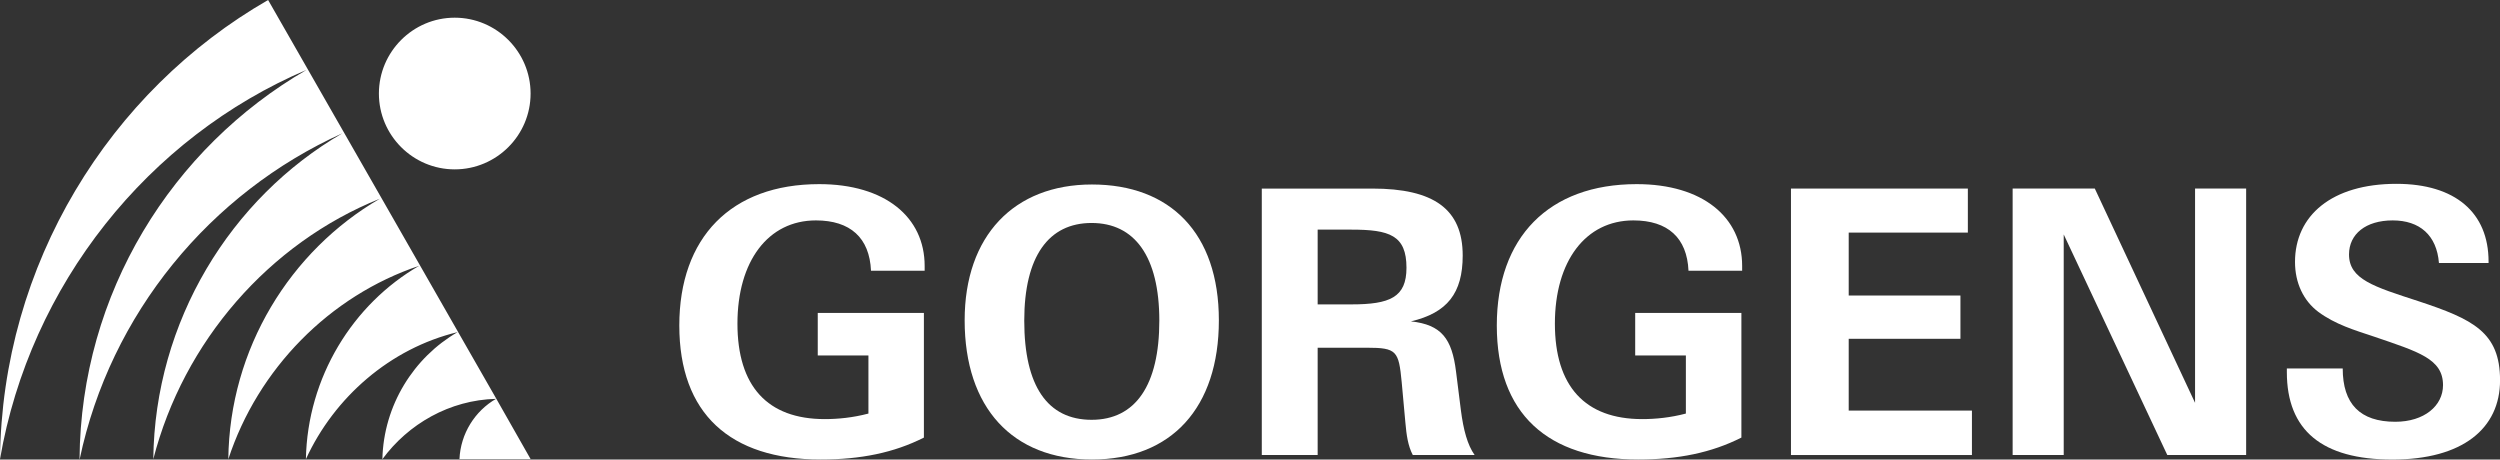
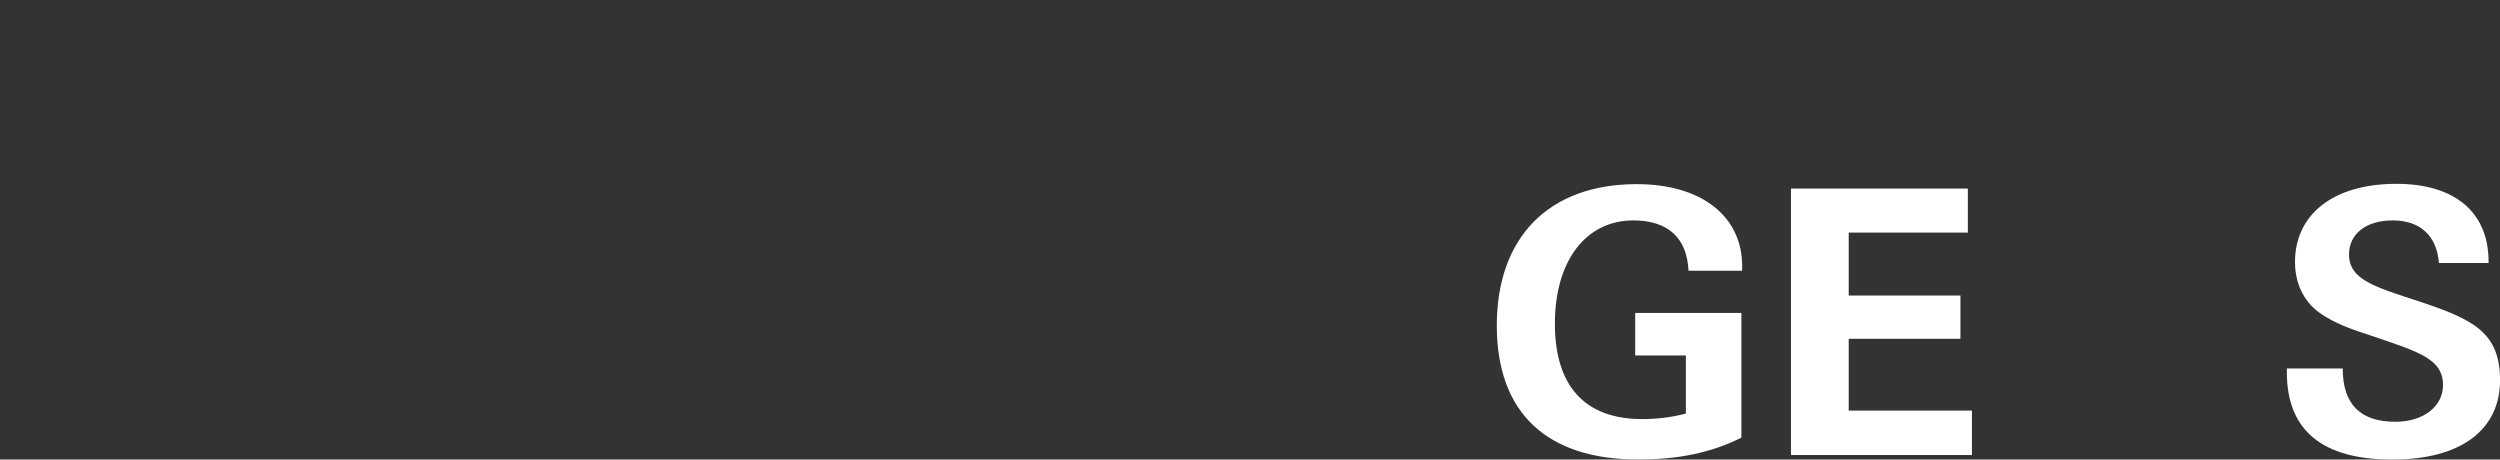
<svg xmlns="http://www.w3.org/2000/svg" id="Ebene_1" viewBox="0 0 496.24 91.21">
  <rect x="0" y="0" width="496.24" height="91.21" fill="#333333" stroke="none" />
  <defs>
    <style>
      .cls-1 {
        fill: #fff;
        fill-rule: evenodd;
      }
    </style>
  </defs>
-   <path class="cls-1" d="M183.4,62.11h-21.08v8.45h10.06v11.53c-3.08.81-6.02,1.1-8.67,1.1-11.38,0-17.33-6.54-17.33-18.95s6.1-20.49,15.57-20.49c6.83,0,10.65,3.45,10.94,9.99h10.65v-.95c0-9.7-7.86-16.24-20.93-16.24-17.48,0-27.77,10.58-27.77,28.06s10.06,26.6,28.06,26.6c7.93,0,14.54-1.34,20.49-4.35v-24.75Z" />
-   <path class="cls-1" d="M191.48,63.58c0,17.34,9.48,27.63,25.27,27.63s25.19-10.29,25.19-27.63-9.69-26.96-25.19-26.96-25.27,10.21-25.27,26.96M203.31,63.65c0-12.78,4.85-19.39,13.37-19.39s13.44,6.61,13.44,19.39-4.7,19.68-13.44,19.68-13.37-6.68-13.37-19.68" />
-   <path class="cls-1" d="M250.46,90.32h11.09v-21.3h9.77c5.95,0,6.32.66,6.91,6.83l.73,8c.22,2.5.51,4.63,1.47,6.46h12.27c-1.4-1.98-2.21-4.92-2.72-8.89l-.96-7.64c-.81-6.54-2.86-9.33-8.96-9.99,7.2-1.69,10.28-5.58,10.28-13.07,0-9.25-5.8-13.29-17.92-13.29h-21.96v52.89ZM261.55,60.42v-14.84h6.68c7.56,0,10.95,1.1,10.95,7.57,0,5.88-3.3,7.27-10.95,7.27h-6.68Z" />
  <path class="cls-1" d="M345.66,62.11h-21.08v8.45h10.06v11.53c-3.08.81-6.02,1.1-8.66,1.1-11.38,0-17.34-6.54-17.34-18.95s6.1-20.49,15.58-20.49c6.83,0,10.65,3.45,10.94,9.99h10.65v-.95c0-9.7-7.86-16.24-20.93-16.24-17.48,0-27.77,10.58-27.77,28.06s10.06,26.6,28.06,26.6c7.94,0,14.54-1.34,20.49-4.35v-24.75Z" />
  <polygon class="cls-1" points="355.5 90.32 391.42 90.32 391.42 81.5 366.96 81.5 366.96 67.25 389.14 67.25 389.14 58.66 366.96 58.66 366.96 46.17 390.61 46.17 390.61 37.43 355.5 37.43 355.5 90.32" />
-   <polygon class="cls-1" points="399.5 90.32 409.64 90.32 409.64 46.54 430.2 90.32 445.85 90.32 445.85 37.43 435.71 37.43 435.71 79.96 415.81 37.43 399.5 37.43 399.5 90.32" />
  <path class="cls-1" d="M453.93,73.13v.74c0,11.54,6.98,17.35,20.94,17.35s21.38-6.18,21.38-15.73-5.36-12.12-16.24-15.72c-8.82-2.87-13.74-4.33-13.74-9.26,0-4.04,3.31-6.76,8.67-6.76s8.74,2.94,9.18,8.45h9.85v-.29c0-9.7-6.61-15.42-18.29-15.42-12.85,0-20.13,6.32-20.13,15.5,0,4.19,1.69,7.71,4.63,9.92,3.38,2.49,7.12,3.6,11.09,4.92,8.82,3.01,13.66,4.41,13.66,9.62,0,4.11-3.74,7.27-9.48,7.27-6.98,0-10.43-3.53-10.43-10.58h-11.09Z" />
-   <path class="cls-1" d="M91.2,91.14c.22-5.08,3.09-9.58,7.26-11.97-9.23.23-17.44,5-22.56,11.98.24-10.7,6.22-20.2,14.94-25.23-13.4,3.24-24.48,12.93-30.12,25.22.3-16.22,9.29-30.76,22.5-38.39-17.85,6-32.03,20.49-37.9,38.4.24-21.94,12.29-41.37,30.09-51.71-22.04,8.86-38.98,28.38-44.98,51.7.29-27.36,15.34-51.81,37.55-64.69-26.27,11.86-46.09,35.84-52.16,64.69h-.03c.24-32.94,18.35-61.82,45.08-77.28C29.41,27.25,5.96,56.52,0,91.14.37,52.43,21.74,18.09,53.22,0l7.86,13.73,7.2,12.58s0,0,0,0l7.44,13s0,0,0,0c5.08,8.86,10.14,17.72,15.21,26.59h0l7.58,13.24,6.82,12h-14.13ZM90.26,3.51c8.29,0,15.06,6.76,15.06,15.06s-6.76,15.05-15.06,15.05-15.05-6.76-15.05-15.05,6.76-15.06,15.05-15.06" />
</svg>